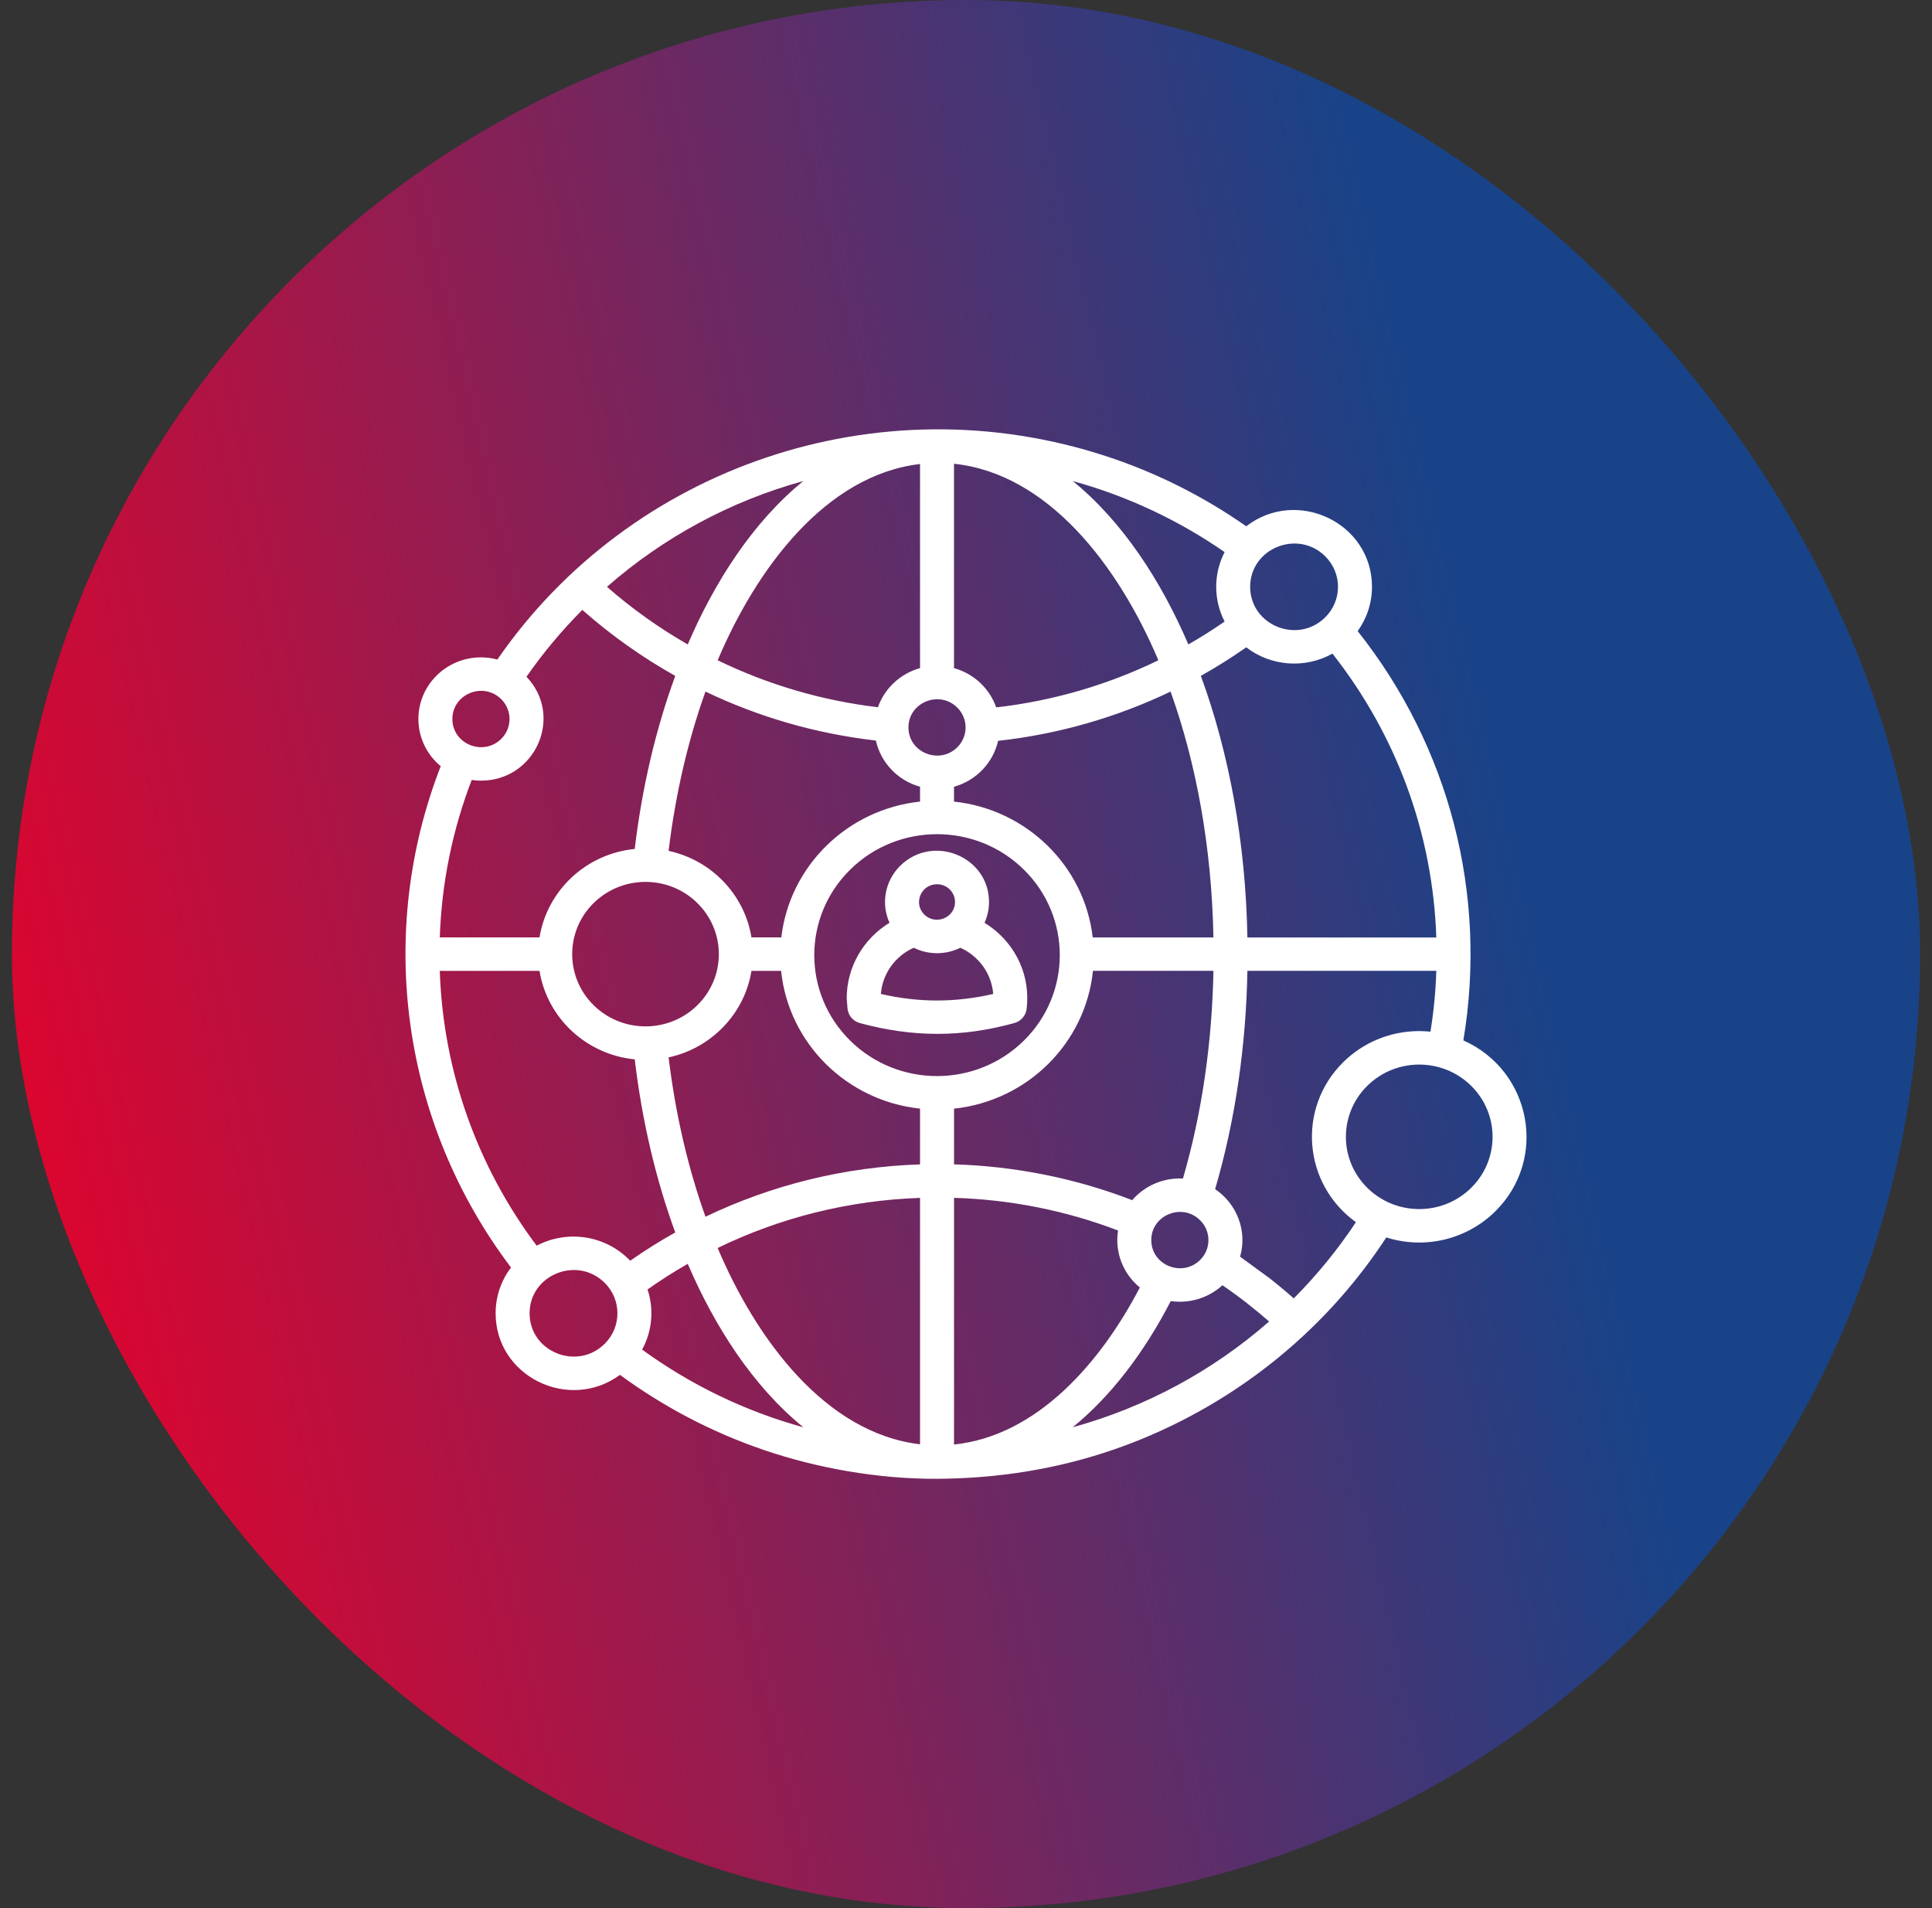
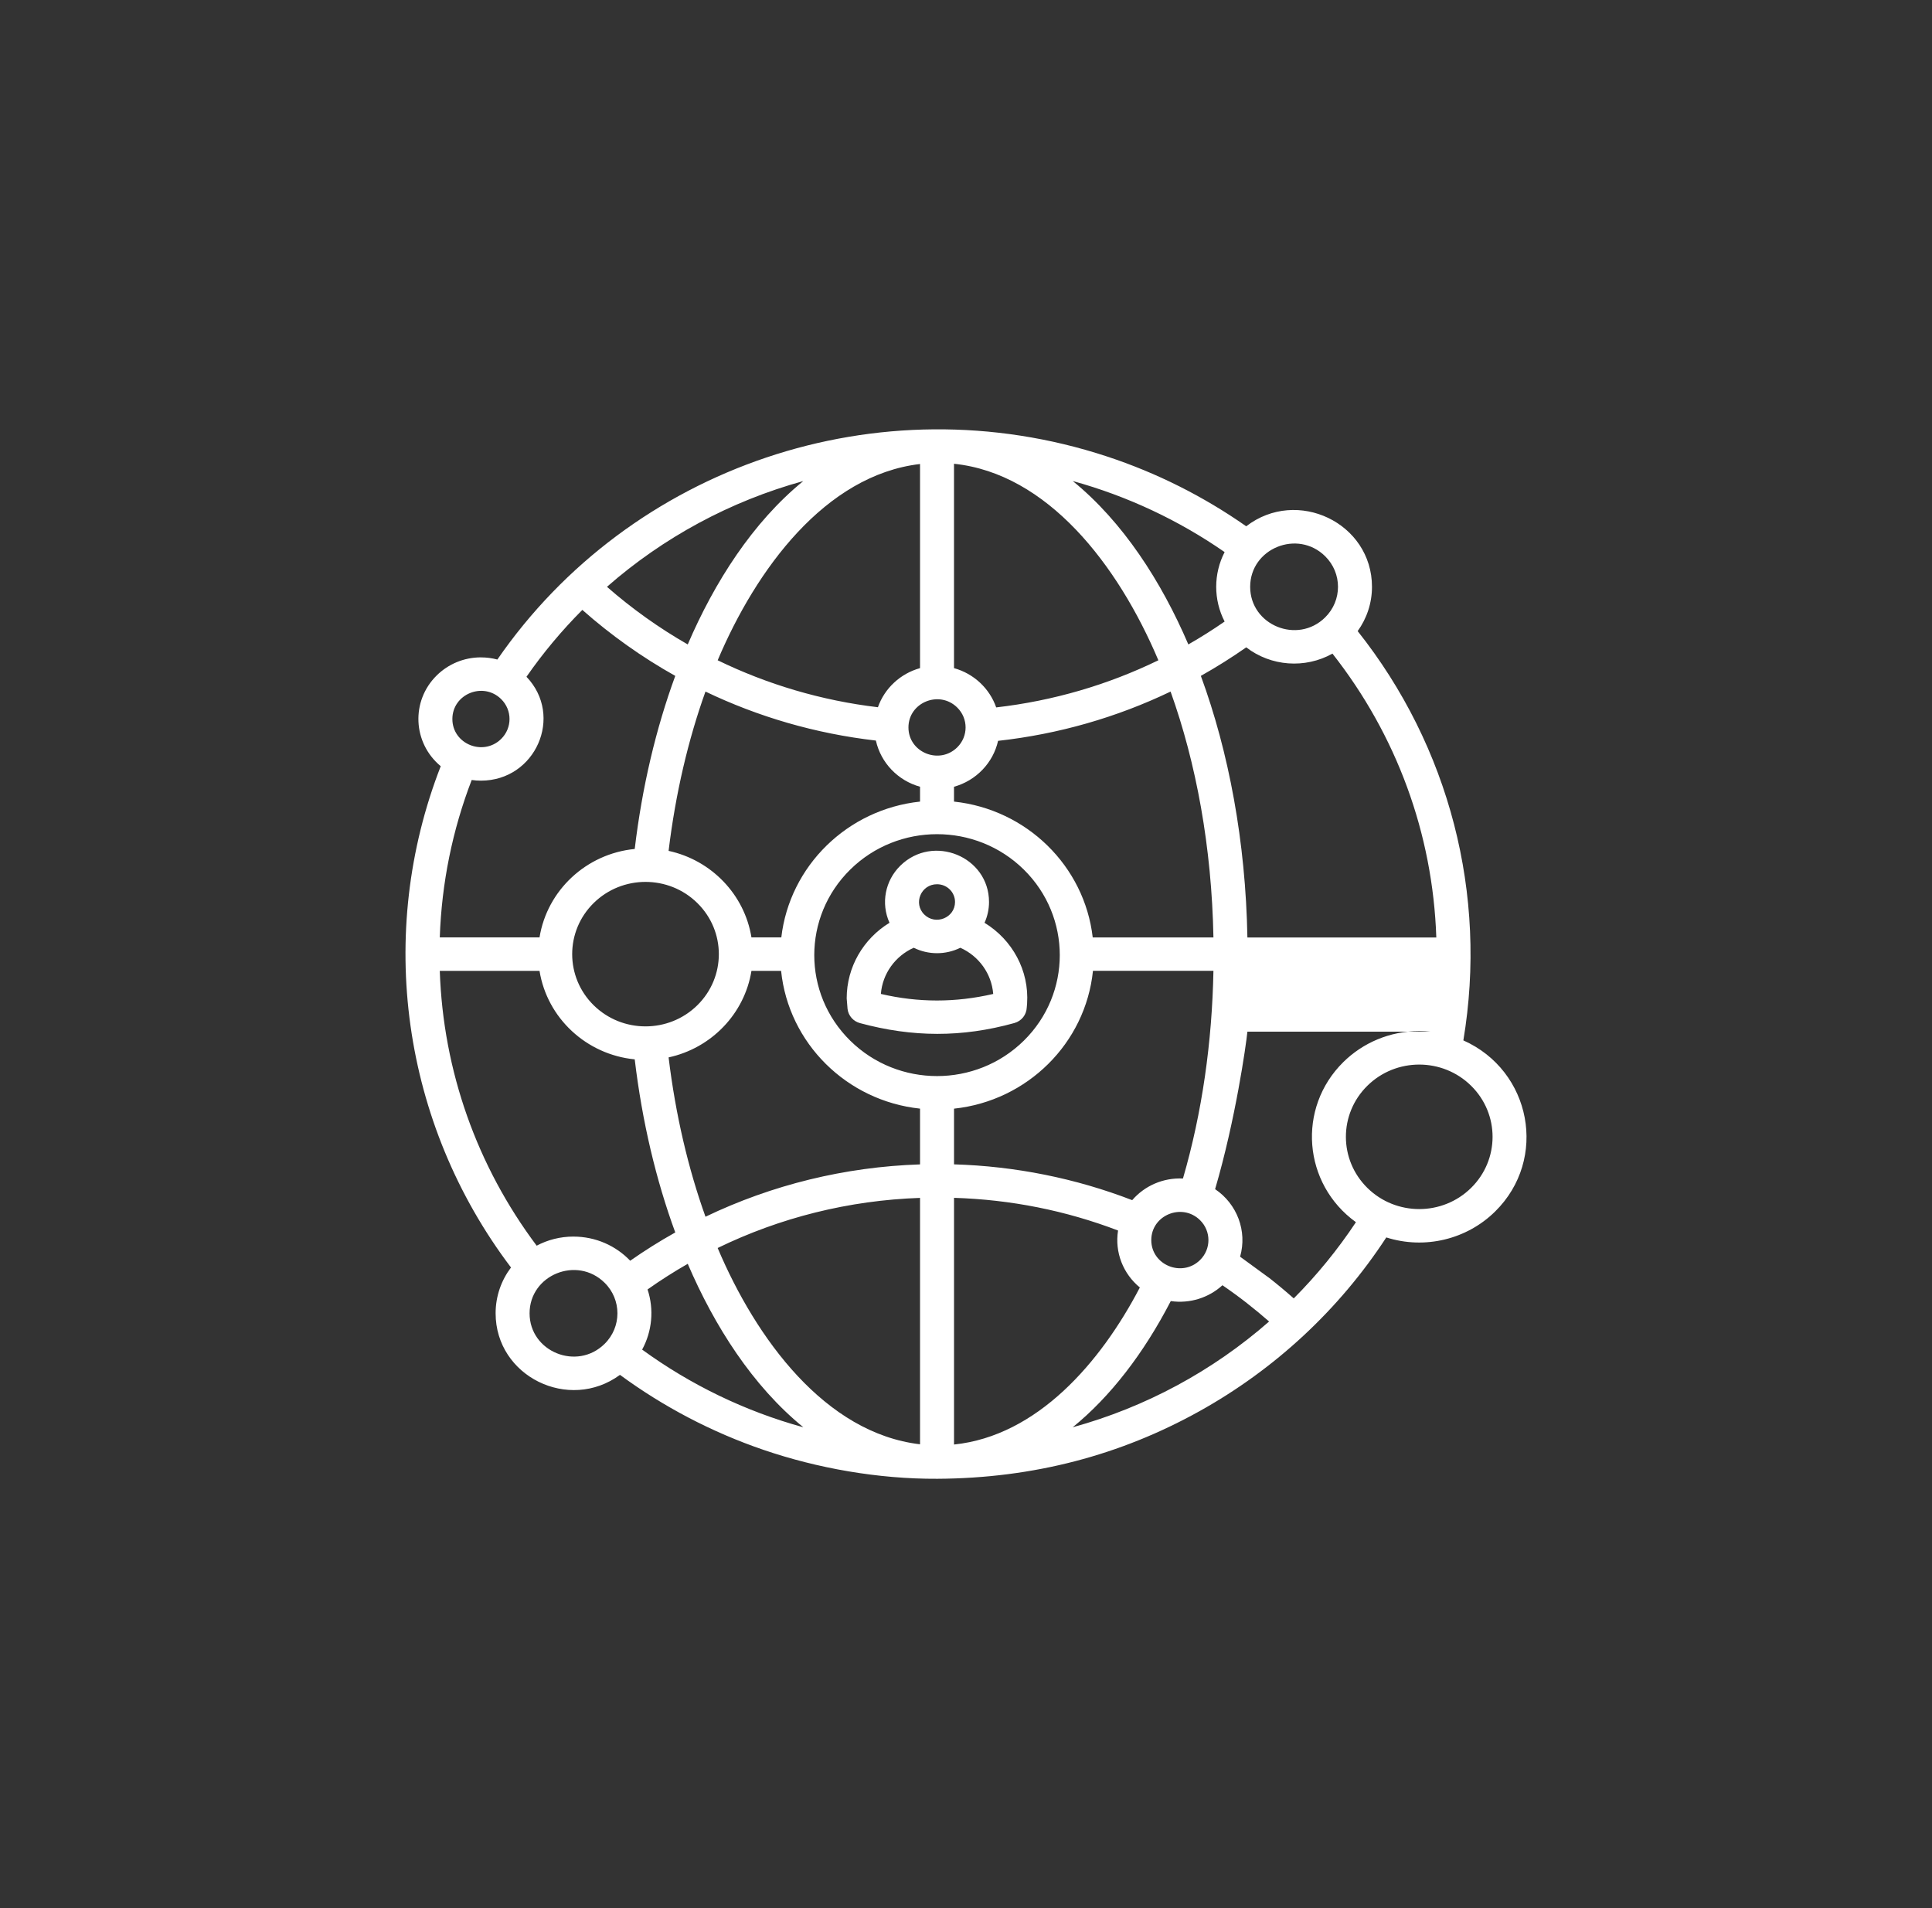
<svg xmlns="http://www.w3.org/2000/svg" width="81" height="80" viewBox="0 0 81 80" fill="none">
  <rect x="0" y="0" width="81" height="80" fill="#333333" stroke="none" />
-   <rect x="0.5" width="80" height="80" rx="40" fill="url(#paint0_linear_9_2058)" />
-   <path fill-rule="evenodd" clip-rule="evenodd" d="M40.263 39.736C39.65 40.04 38.921 40.04 38.308 39.736C37.533 40.084 36.999 40.82 36.931 41.672C38.507 42.04 40.061 42.038 41.641 41.673C41.573 40.821 41.039 40.084 40.264 39.737L40.263 39.736ZM37.744 36.298C39.114 34.949 41.465 35.91 41.465 37.817C41.465 38.127 41.398 38.422 41.277 38.689C42.443 39.401 43.154 40.693 43.061 42.079C43.059 42.118 43.054 42.178 43.047 42.245C43.035 42.54 42.833 42.808 42.528 42.892C40.321 43.505 38.26 43.489 36.061 42.897C35.785 42.826 35.569 42.596 35.534 42.3L35.498 41.858C35.498 40.551 36.192 39.361 37.293 38.689C36.924 37.873 37.11 36.923 37.744 36.298ZM39.285 37.073C38.614 37.073 38.277 37.876 38.751 38.343C39.225 38.81 40.04 38.479 40.04 37.817C40.04 37.406 39.703 37.073 39.285 37.073ZM30.088 52.324C31.701 56.138 34.598 60.087 38.573 60.554V50.223C35.585 50.327 32.713 51.047 30.088 52.324ZM28.834 27.019C29.957 24.405 31.558 21.896 33.678 20.169C30.616 21.013 27.809 22.534 25.447 24.603C26.489 25.515 27.623 26.325 28.834 27.019ZM29.237 37.862C28.037 36.679 26.09 36.679 24.889 37.862C23.689 39.044 23.689 40.963 24.889 42.146C26.09 43.328 28.037 43.328 29.237 42.146C30.438 40.963 30.438 39.044 29.237 37.862ZM25.347 53.78C24.19 52.64 22.203 53.451 22.203 55.062C22.203 56.674 24.19 57.485 25.347 56.345C26.066 55.637 26.066 54.488 25.347 53.78ZM27.149 54.062C27.691 53.678 28.254 53.32 28.834 52.987C29.956 55.603 31.559 58.114 33.681 59.841C31.231 59.167 28.944 58.056 26.922 56.584C27.341 55.816 27.427 54.901 27.149 54.062ZM24.044 51.845C23.485 51.845 22.96 51.983 22.5 52.227C20.001 48.893 18.58 44.912 18.438 40.706H22.62C22.939 42.682 24.58 44.215 26.611 44.415C26.923 47.033 27.508 49.483 28.311 51.672C27.66 52.036 27.03 52.432 26.422 52.858C25.824 52.233 24.98 51.846 24.044 51.846V51.845ZM40.132 29.664C39.38 28.922 38.087 29.45 38.087 30.499C38.087 31.548 39.38 32.075 40.132 31.334C40.6 30.873 40.6 30.125 40.132 29.664ZM36.807 29.652C34.437 29.371 32.17 28.695 30.089 27.683C31.701 23.868 34.599 19.921 38.573 19.454V28.012C37.748 28.241 37.087 28.857 36.807 29.652ZM39.997 28.012V19.444C43.906 19.852 46.864 23.659 48.565 27.683C46.445 28.713 44.153 29.385 41.766 29.659C41.487 28.86 40.824 28.241 39.997 28.012ZM55.557 23.32C54.401 22.181 52.414 22.992 52.414 24.603C52.414 26.215 54.401 27.026 55.557 25.886C56.276 25.177 56.276 24.029 55.557 23.32ZM51.343 26.059C50.872 25.147 50.872 24.059 51.343 23.147C49.422 21.815 47.27 20.8 44.976 20.168C47.078 21.878 48.686 24.37 49.822 27.019C50.345 26.72 50.852 26.4 51.343 26.059ZM55.864 27.404C54.715 28.046 53.285 27.938 52.249 27.141C51.636 27.57 51.002 27.969 50.346 28.337C51.519 31.531 52.224 35.283 52.298 39.305H60.218C60.071 34.934 58.543 30.811 55.864 27.404ZM50.313 51.158C49.561 50.416 48.268 50.944 48.268 51.993C48.268 53.042 49.561 53.569 50.313 52.828C50.781 52.367 50.781 51.619 50.313 51.158ZM47.788 53.979C47.091 53.407 46.729 52.51 46.875 51.591C44.682 50.754 42.379 50.294 39.998 50.221V60.564C43.481 60.202 46.141 57.138 47.789 53.979L47.788 53.979ZM51.251 53.885C51.611 54.132 51.96 54.387 52.299 54.652L52.298 54.653C52.609 54.896 52.913 55.147 53.208 55.406C50.846 57.475 48.039 58.996 44.974 59.84C46.55 58.559 47.946 56.751 49.085 54.55C49.892 54.665 50.68 54.408 51.251 53.886L51.251 53.885ZM61.676 45.521C60.475 44.338 58.529 44.338 57.328 45.521C56.127 46.704 56.127 48.622 57.328 49.805C58.529 50.988 60.475 50.988 61.676 49.805C62.877 48.622 62.877 46.704 61.676 45.521ZM59.502 43.23C59.661 43.23 59.818 43.239 59.972 43.254C60.11 42.403 60.191 41.572 60.218 40.703H52.298C52.241 43.817 51.8 46.943 50.944 49.857C51.862 50.475 52.299 51.608 51.992 52.689L53.182 53.558L53.183 53.556C53.544 53.838 53.897 54.132 54.241 54.437C55.212 53.462 56.086 52.391 56.848 51.242C54.623 49.637 54.367 46.454 56.321 44.528C57.135 43.726 58.26 43.23 59.502 43.23ZM21.011 29.311C20.259 28.569 18.966 29.097 18.966 30.146C18.966 31.195 20.259 31.722 21.011 30.981C21.479 30.52 21.479 29.772 21.011 29.311ZM22.073 28.374C22.77 27.372 23.554 26.434 24.415 25.571C25.605 26.624 26.911 27.553 28.311 28.338C27.508 30.526 26.923 32.976 26.611 35.594C24.58 35.793 22.939 37.327 22.62 39.302H18.438C18.515 37.028 18.967 34.805 19.776 32.702C19.903 32.721 20.032 32.73 20.164 32.73C22.456 32.73 23.645 30.019 22.073 28.375V28.374ZM20.164 27.562C20.402 27.562 20.633 27.593 20.852 27.652C26.429 19.571 36.825 15.987 46.398 19.134C48.504 19.826 50.472 20.821 52.248 22.065C54.381 20.424 57.521 21.924 57.521 24.602C57.521 25.294 57.299 25.935 56.921 26.46C60.767 31.305 62.375 37.502 61.352 43.62C64.204 44.89 64.915 48.596 62.683 50.795C61.503 51.958 59.746 52.397 58.121 51.881C56.151 54.9 53.455 57.407 50.28 59.171C46.98 61.006 43.336 61.979 39.299 62C36.81 62.013 34.254 61.554 32.018 60.79C29.836 60.045 27.808 58.976 25.993 57.643C23.851 59.215 20.779 57.706 20.779 55.061C20.779 54.342 21.019 53.677 21.424 53.141C16.85 47.099 15.742 39.146 18.478 32.124C17.301 31.149 17.221 29.39 18.31 28.318C18.785 27.85 19.44 27.561 20.164 27.561L20.164 27.562ZM42.925 36.459C44.934 38.44 44.934 41.651 42.925 43.631C40.915 45.611 37.656 45.611 35.646 43.631C33.636 41.651 33.636 38.44 35.646 36.459C37.656 34.479 40.915 34.479 42.925 36.459ZM32.757 39.302C33.105 36.306 35.528 33.932 38.573 33.608V32.985C37.645 32.728 36.928 31.981 36.722 31.049C34.192 30.759 31.787 30.054 29.577 28.995C28.854 31.012 28.323 33.265 28.031 35.674C29.827 36.062 31.215 37.505 31.505 39.302H32.757ZM38.573 46.481V48.819C35.418 48.923 32.362 49.678 29.578 51.013C28.854 48.995 28.324 46.742 28.031 44.333C29.827 43.944 31.215 42.502 31.505 40.705H32.748C33.06 43.739 35.498 46.155 38.573 46.481ZM45.822 40.702H50.874C50.818 43.673 50.403 46.639 49.596 49.411C48.757 49.371 47.983 49.722 47.468 50.318C45.098 49.403 42.565 48.893 39.998 48.817V46.482C43.074 46.155 45.512 43.738 45.823 40.703L45.822 40.702ZM39.997 33.608C43.043 33.932 45.467 36.307 45.813 39.304H50.874C50.802 35.521 50.154 31.999 49.077 28.995C46.822 30.077 44.382 30.78 41.845 31.061C41.636 31.988 40.921 32.729 39.997 32.986V33.608Z" fill="white" />
+   <path fill-rule="evenodd" clip-rule="evenodd" d="M40.263 39.736C39.65 40.04 38.921 40.04 38.308 39.736C37.533 40.084 36.999 40.82 36.931 41.672C38.507 42.04 40.061 42.038 41.641 41.673C41.573 40.821 41.039 40.084 40.264 39.737L40.263 39.736ZM37.744 36.298C39.114 34.949 41.465 35.91 41.465 37.817C41.465 38.127 41.398 38.422 41.277 38.689C42.443 39.401 43.154 40.693 43.061 42.079C43.059 42.118 43.054 42.178 43.047 42.245C43.035 42.54 42.833 42.808 42.528 42.892C40.321 43.505 38.26 43.489 36.061 42.897C35.785 42.826 35.569 42.596 35.534 42.3L35.498 41.858C35.498 40.551 36.192 39.361 37.293 38.689C36.924 37.873 37.11 36.923 37.744 36.298ZM39.285 37.073C38.614 37.073 38.277 37.876 38.751 38.343C39.225 38.81 40.04 38.479 40.04 37.817C40.04 37.406 39.703 37.073 39.285 37.073ZM30.088 52.324C31.701 56.138 34.598 60.087 38.573 60.554V50.223C35.585 50.327 32.713 51.047 30.088 52.324ZM28.834 27.019C29.957 24.405 31.558 21.896 33.678 20.169C30.616 21.013 27.809 22.534 25.447 24.603C26.489 25.515 27.623 26.325 28.834 27.019ZM29.237 37.862C28.037 36.679 26.09 36.679 24.889 37.862C23.689 39.044 23.689 40.963 24.889 42.146C26.09 43.328 28.037 43.328 29.237 42.146C30.438 40.963 30.438 39.044 29.237 37.862ZM25.347 53.78C24.19 52.64 22.203 53.451 22.203 55.062C22.203 56.674 24.19 57.485 25.347 56.345C26.066 55.637 26.066 54.488 25.347 53.78ZM27.149 54.062C27.691 53.678 28.254 53.32 28.834 52.987C29.956 55.603 31.559 58.114 33.681 59.841C31.231 59.167 28.944 58.056 26.922 56.584C27.341 55.816 27.427 54.901 27.149 54.062ZM24.044 51.845C23.485 51.845 22.96 51.983 22.5 52.227C20.001 48.893 18.58 44.912 18.438 40.706H22.62C22.939 42.682 24.58 44.215 26.611 44.415C26.923 47.033 27.508 49.483 28.311 51.672C27.66 52.036 27.03 52.432 26.422 52.858C25.824 52.233 24.98 51.846 24.044 51.846V51.845ZM40.132 29.664C39.38 28.922 38.087 29.45 38.087 30.499C38.087 31.548 39.38 32.075 40.132 31.334C40.6 30.873 40.6 30.125 40.132 29.664ZM36.807 29.652C34.437 29.371 32.17 28.695 30.089 27.683C31.701 23.868 34.599 19.921 38.573 19.454V28.012C37.748 28.241 37.087 28.857 36.807 29.652ZM39.997 28.012V19.444C43.906 19.852 46.864 23.659 48.565 27.683C46.445 28.713 44.153 29.385 41.766 29.659C41.487 28.86 40.824 28.241 39.997 28.012ZM55.557 23.32C54.401 22.181 52.414 22.992 52.414 24.603C52.414 26.215 54.401 27.026 55.557 25.886C56.276 25.177 56.276 24.029 55.557 23.32ZM51.343 26.059C50.872 25.147 50.872 24.059 51.343 23.147C49.422 21.815 47.27 20.8 44.976 20.168C47.078 21.878 48.686 24.37 49.822 27.019C50.345 26.72 50.852 26.4 51.343 26.059ZM55.864 27.404C54.715 28.046 53.285 27.938 52.249 27.141C51.636 27.57 51.002 27.969 50.346 28.337C51.519 31.531 52.224 35.283 52.298 39.305H60.218C60.071 34.934 58.543 30.811 55.864 27.404ZM50.313 51.158C49.561 50.416 48.268 50.944 48.268 51.993C48.268 53.042 49.561 53.569 50.313 52.828C50.781 52.367 50.781 51.619 50.313 51.158ZM47.788 53.979C47.091 53.407 46.729 52.51 46.875 51.591C44.682 50.754 42.379 50.294 39.998 50.221V60.564C43.481 60.202 46.141 57.138 47.789 53.979L47.788 53.979ZM51.251 53.885C51.611 54.132 51.96 54.387 52.299 54.652L52.298 54.653C52.609 54.896 52.913 55.147 53.208 55.406C50.846 57.475 48.039 58.996 44.974 59.84C46.55 58.559 47.946 56.751 49.085 54.55C49.892 54.665 50.68 54.408 51.251 53.886L51.251 53.885ZM61.676 45.521C60.475 44.338 58.529 44.338 57.328 45.521C56.127 46.704 56.127 48.622 57.328 49.805C58.529 50.988 60.475 50.988 61.676 49.805C62.877 48.622 62.877 46.704 61.676 45.521ZM59.502 43.23C59.661 43.23 59.818 43.239 59.972 43.254H52.298C52.241 43.817 51.8 46.943 50.944 49.857C51.862 50.475 52.299 51.608 51.992 52.689L53.182 53.558L53.183 53.556C53.544 53.838 53.897 54.132 54.241 54.437C55.212 53.462 56.086 52.391 56.848 51.242C54.623 49.637 54.367 46.454 56.321 44.528C57.135 43.726 58.26 43.23 59.502 43.23ZM21.011 29.311C20.259 28.569 18.966 29.097 18.966 30.146C18.966 31.195 20.259 31.722 21.011 30.981C21.479 30.52 21.479 29.772 21.011 29.311ZM22.073 28.374C22.77 27.372 23.554 26.434 24.415 25.571C25.605 26.624 26.911 27.553 28.311 28.338C27.508 30.526 26.923 32.976 26.611 35.594C24.58 35.793 22.939 37.327 22.62 39.302H18.438C18.515 37.028 18.967 34.805 19.776 32.702C19.903 32.721 20.032 32.73 20.164 32.73C22.456 32.73 23.645 30.019 22.073 28.375V28.374ZM20.164 27.562C20.402 27.562 20.633 27.593 20.852 27.652C26.429 19.571 36.825 15.987 46.398 19.134C48.504 19.826 50.472 20.821 52.248 22.065C54.381 20.424 57.521 21.924 57.521 24.602C57.521 25.294 57.299 25.935 56.921 26.46C60.767 31.305 62.375 37.502 61.352 43.62C64.204 44.89 64.915 48.596 62.683 50.795C61.503 51.958 59.746 52.397 58.121 51.881C56.151 54.9 53.455 57.407 50.28 59.171C46.98 61.006 43.336 61.979 39.299 62C36.81 62.013 34.254 61.554 32.018 60.79C29.836 60.045 27.808 58.976 25.993 57.643C23.851 59.215 20.779 57.706 20.779 55.061C20.779 54.342 21.019 53.677 21.424 53.141C16.85 47.099 15.742 39.146 18.478 32.124C17.301 31.149 17.221 29.39 18.31 28.318C18.785 27.85 19.44 27.561 20.164 27.561L20.164 27.562ZM42.925 36.459C44.934 38.44 44.934 41.651 42.925 43.631C40.915 45.611 37.656 45.611 35.646 43.631C33.636 41.651 33.636 38.44 35.646 36.459C37.656 34.479 40.915 34.479 42.925 36.459ZM32.757 39.302C33.105 36.306 35.528 33.932 38.573 33.608V32.985C37.645 32.728 36.928 31.981 36.722 31.049C34.192 30.759 31.787 30.054 29.577 28.995C28.854 31.012 28.323 33.265 28.031 35.674C29.827 36.062 31.215 37.505 31.505 39.302H32.757ZM38.573 46.481V48.819C35.418 48.923 32.362 49.678 29.578 51.013C28.854 48.995 28.324 46.742 28.031 44.333C29.827 43.944 31.215 42.502 31.505 40.705H32.748C33.06 43.739 35.498 46.155 38.573 46.481ZM45.822 40.702H50.874C50.818 43.673 50.403 46.639 49.596 49.411C48.757 49.371 47.983 49.722 47.468 50.318C45.098 49.403 42.565 48.893 39.998 48.817V46.482C43.074 46.155 45.512 43.738 45.823 40.703L45.822 40.702ZM39.997 33.608C43.043 33.932 45.467 36.307 45.813 39.304H50.874C50.802 35.521 50.154 31.999 49.077 28.995C46.822 30.077 44.382 30.78 41.845 31.061C41.636 31.988 40.921 32.729 39.997 32.986V33.608Z" fill="white" />
  <defs>
    <linearGradient id="paint0_linear_9_2058" x1="5" y1="75" x2="69.147" y2="60.225" gradientUnits="userSpaceOnUse">
      <stop stop-color="#E3032C" />
      <stop offset="1" stop-color="#194388" />
    </linearGradient>
  </defs>
</svg>